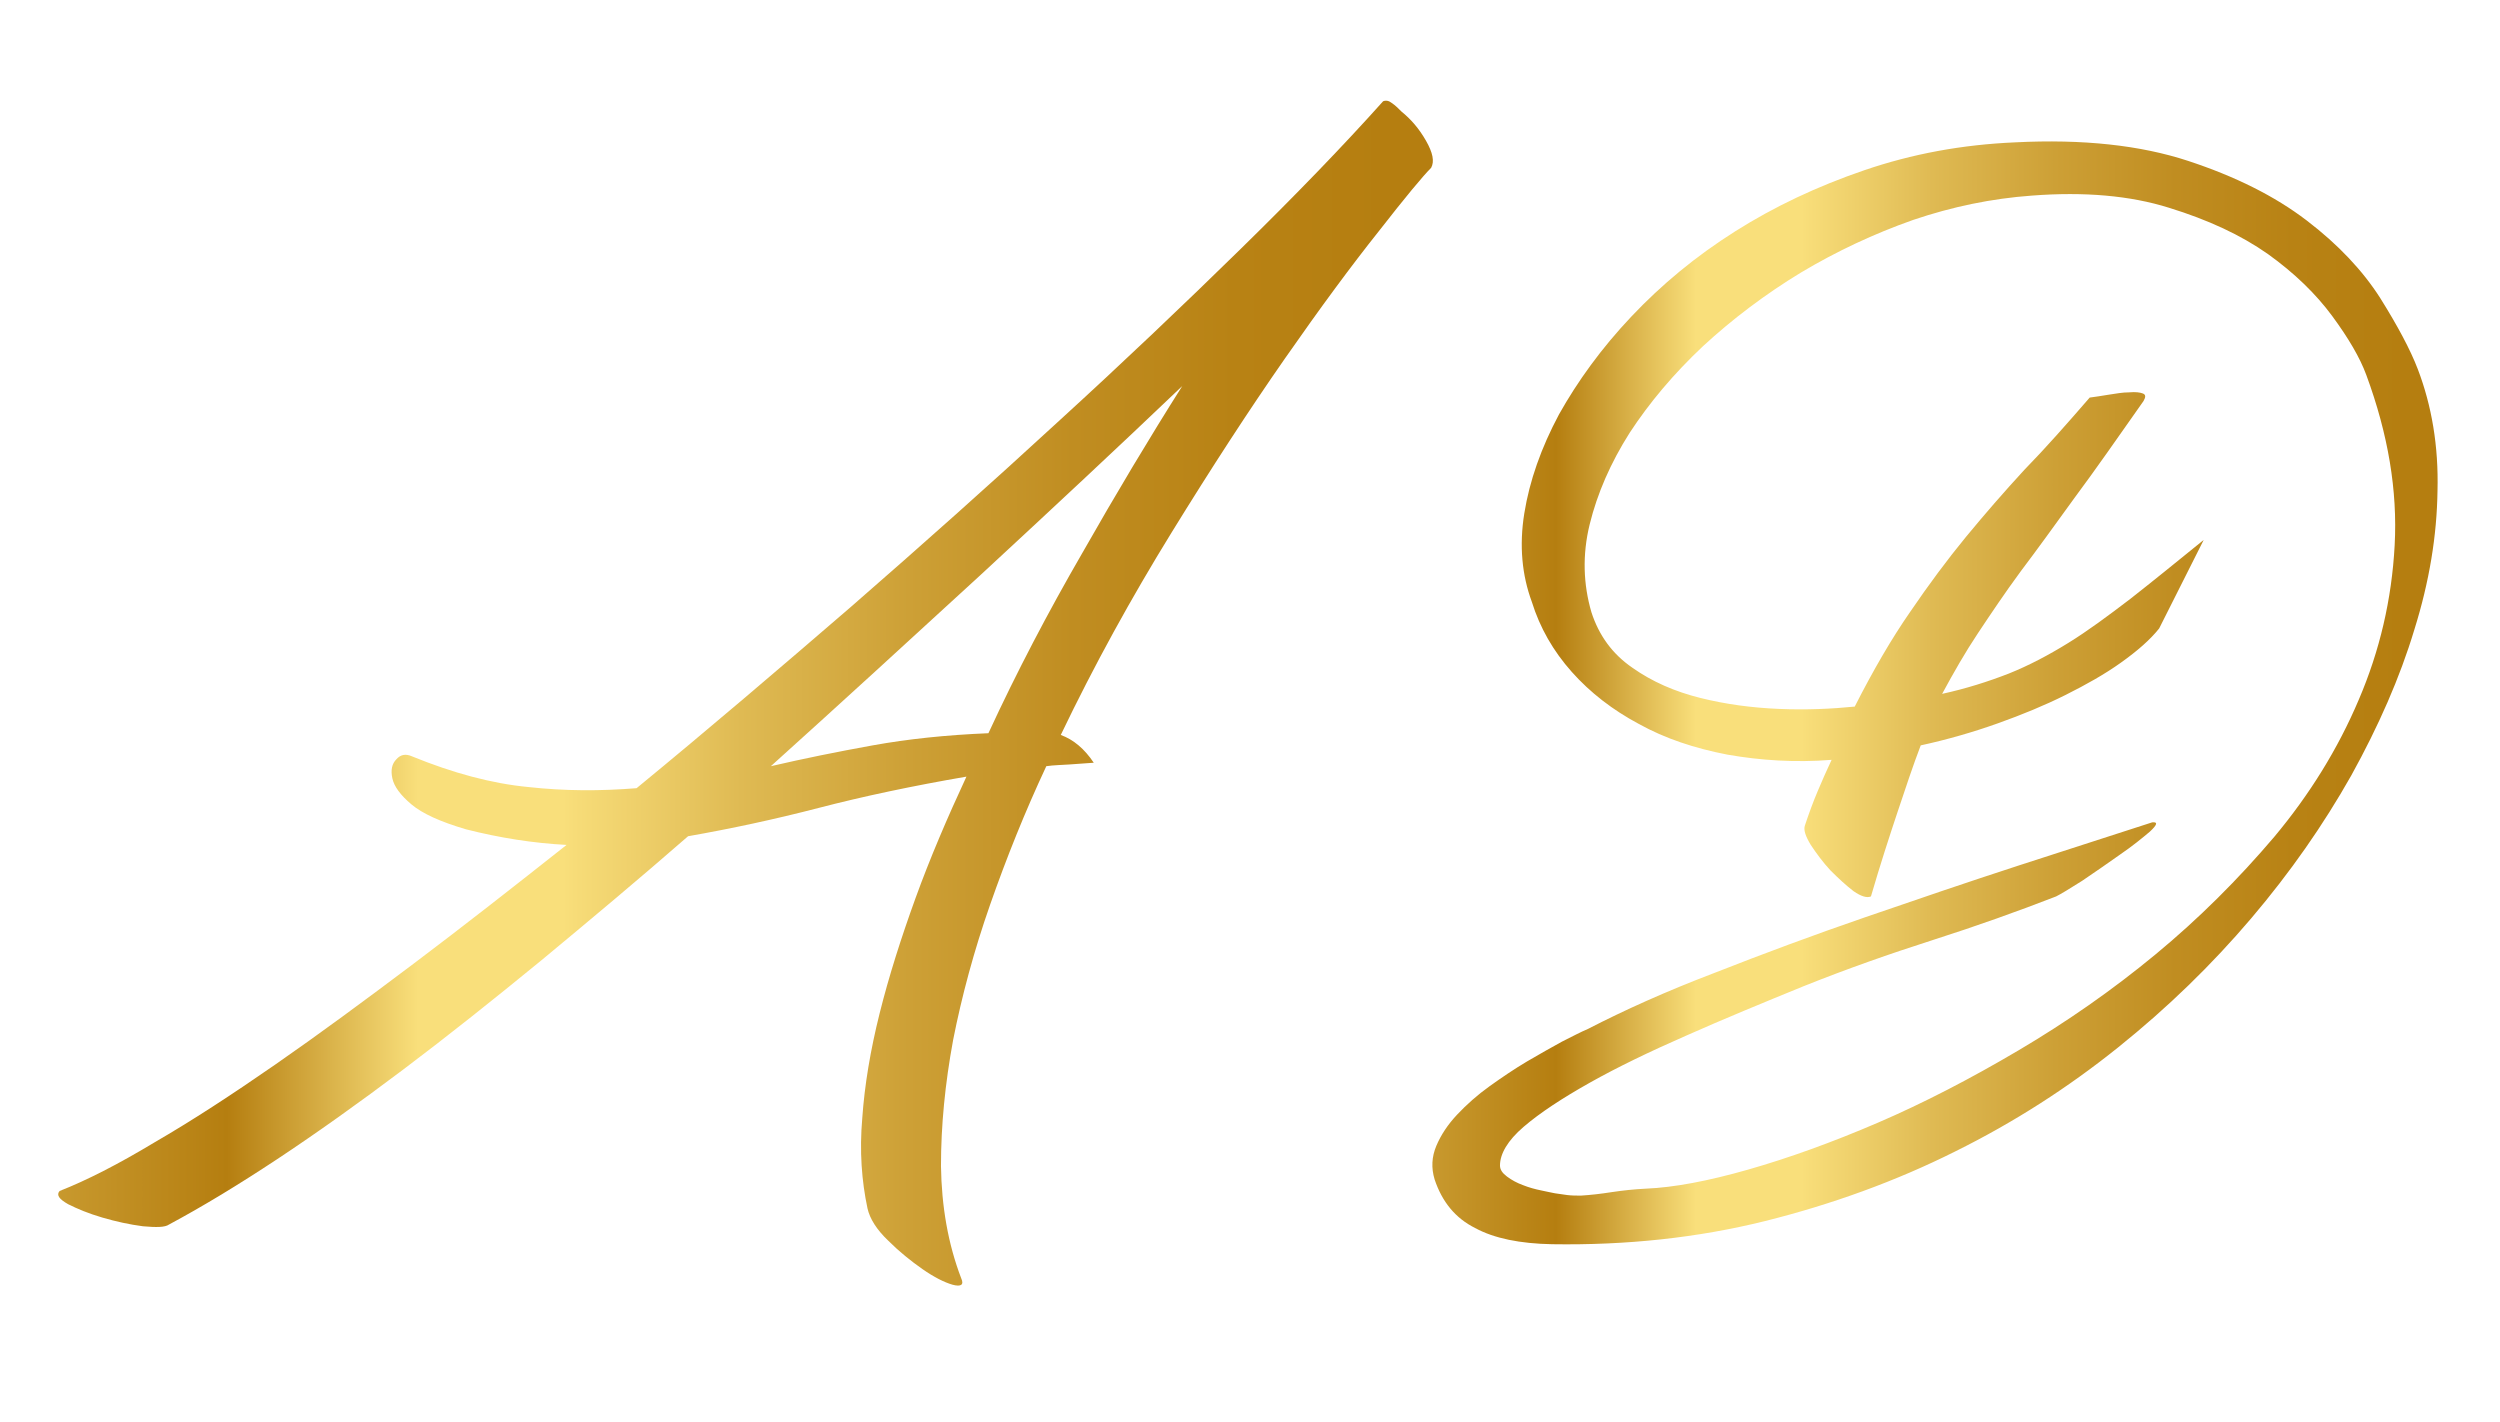
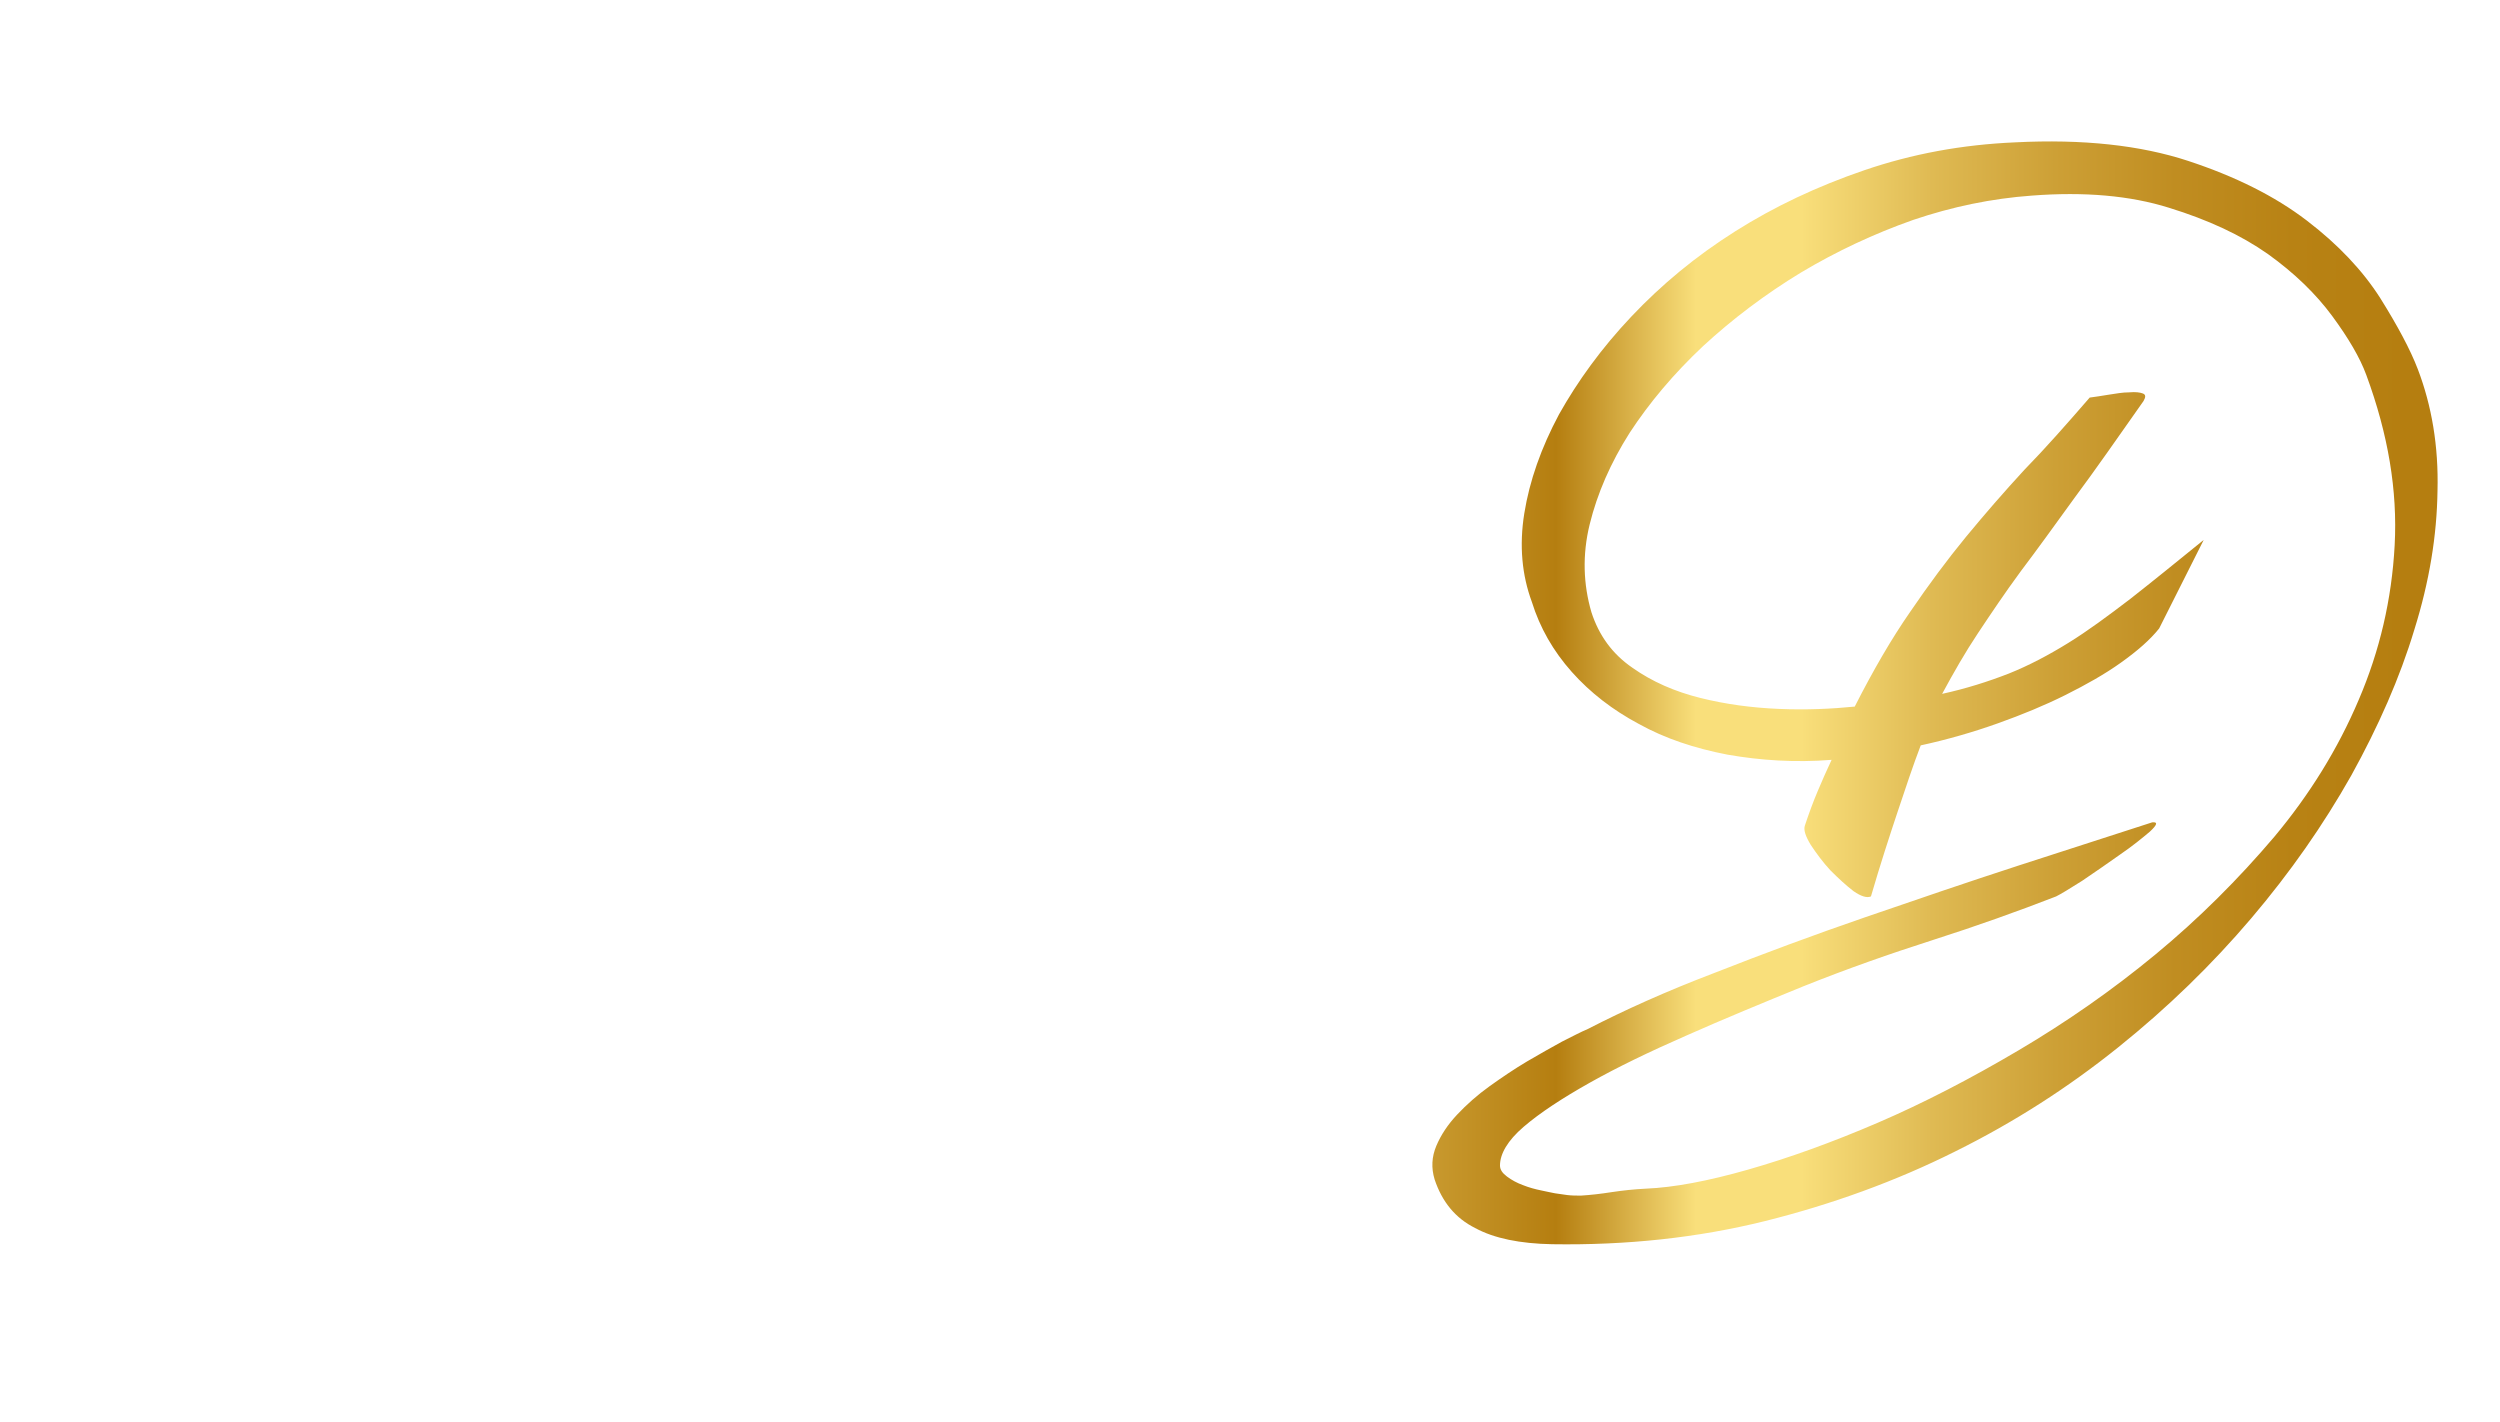
<svg xmlns="http://www.w3.org/2000/svg" version="1.1" id="Layer_1" x="0px" y="0px" viewBox="0 0 432 245.7" style="enable-background:new 0 0 432 245.7;" xml:space="preserve">
  <style type="text/css">
	.st0{fill:url(#SVGID_1_);}
	.st1{fill:url(#SVGID_00000049908697290375262640000012609008277699899320_);}
</style>
  <g>
    <g>
      <g>
        <linearGradient id="SVGID_1_" gradientUnits="userSpaceOnUse" x1="10.007" y1="138.292" x2="247.552" y2="138.292" gradientTransform="matrix(1 0 0 -1 0 258.019)">
          <stop offset="0" style="stop-color:#C8992E" />
          <stop offset="0.123" style="stop-color:#B57E10" />
          <stop offset="0.262" style="stop-color:#F9DF7B" />
          <stop offset="0.367" style="stop-color:#F9DF7B" />
          <stop offset="0.376" style="stop-color:#F7DC78" />
          <stop offset="0.497" style="stop-color:#DFBA53" />
          <stop offset="0.619" style="stop-color:#CDA036" />
          <stop offset="0.739" style="stop-color:#C08D21" />
          <stop offset="0.856" style="stop-color:#B88214" />
          <stop offset="0.969" style="stop-color:#B57E10" />
        </linearGradient>
-         <path class="st0" d="M80.5,143.3c-4.4-1.3-7.5-2.7-9.4-4.3s-3-3.1-3.3-4.5s-0.1-2.5,0.7-3.3c0.7-0.8,1.6-1,2.7-0.5     c7.1,2.9,13.8,4.7,20.1,5.3c6.3,0.7,12.5,0.7,18.7,0.2c12.3-10.1,24.6-20.6,37-31.3c12.4-10.8,24.3-21.4,35.7-31.9     c11.4-10.4,21.9-20.4,31.6-29.9c9.7-9.5,17.9-18,24.7-25.6c0.5-0.2,1-0.1,1.5,0.3c0.6,0.4,1.1,0.9,1.7,1.5c1.6,1.3,3,2.9,4.2,5     s1.5,3.6,0.9,4.7c-1.4,1.4-4.4,5-9,10.9c-4.7,5.9-10.1,13.2-16.3,22.1s-12.7,18.9-19.6,30.1c-6.9,11.2-13.3,22.8-19.1,34.9     c2.2,0.8,4.1,2.4,5.7,4.8c-1.5,0.1-2.9,0.2-4.2,0.3s-2.7,0.1-4,0.3c-3.7,7.9-6.9,15.9-9.7,23.9s-4.9,15.8-6.4,23.4     c-1.4,7.6-2.1,14.8-2.1,21.8c0.1,6.9,1.2,13.4,3.5,19.4c0.5,1.1,0,1.5-1.5,1.1c-1.4-0.4-3.2-1.3-5.2-2.7c-2-1.4-4-3-5.9-4.9     c-2-1.9-3.2-3.8-3.6-5.6c-1-4.7-1.4-9.9-0.9-15.6c0.4-5.7,1.4-11.7,3-18.1c1.6-6.4,3.7-13,6.2-19.9s5.5-13.9,8.8-21     c-9.3,1.6-17.8,3.4-25.5,5.4s-15.2,3.6-22.6,4.9c-8.6,7.5-17.1,14.6-25.3,21.4c-8.3,6.8-16.2,13.1-23.9,18.9     c-7.7,5.8-15,11-21.8,15.5s-13.1,8.3-18.7,11.3c-0.7,0.5-2.2,0.5-4.5,0.3c-2.3-0.3-4.6-0.8-7-1.5s-4.3-1.5-5.9-2.3     c-1.6-0.9-2.1-1.6-1.5-2.3c4.6-1.8,10.1-4.6,16.4-8.4c6.4-3.7,13.3-8.2,20.8-13.4s15.5-11.1,24-17.5s17.3-13.3,26.4-20.5     C92.2,145.7,86.4,144.8,80.5,143.3z M204.3,66.7c-11.1,10.6-22.7,21.4-34.8,32.6c-12.1,11.1-24.2,22.2-36.3,33.1     c5.6-1.3,11.5-2.5,17.6-3.6c6.1-1.1,12.7-1.8,20-2.1c4.9-10.6,10.3-20.9,16.2-31.1C192.8,85.4,198.6,75.7,204.3,66.7z" />
        <linearGradient id="SVGID_00000071538562099731131160000011748423482132662968_" gradientUnits="userSpaceOnUse" x1="247.552" y1="138.292" x2="421.26" y2="138.292" gradientTransform="matrix(1 0 0 -1 0 258.019)">
          <stop offset="0" style="stop-color:#C8992E" />
          <stop offset="0.123" style="stop-color:#B57E10" />
          <stop offset="0.262" style="stop-color:#F9DF7B" />
          <stop offset="0.367" style="stop-color:#F9DF7B" />
          <stop offset="0.376" style="stop-color:#F7DC78" />
          <stop offset="0.497" style="stop-color:#DFBA53" />
          <stop offset="0.619" style="stop-color:#CDA036" />
          <stop offset="0.739" style="stop-color:#C08D21" />
          <stop offset="0.856" style="stop-color:#B88214" />
          <stop offset="0.969" style="stop-color:#B57E10" />
        </linearGradient>
        <path style="fill:url(#SVGID_00000071538562099731131160000011748423482132662968_);" d="M361.1,68.7c0.9-0.1,2-0.3,3.3-0.5     s2.4-0.4,3.5-0.4c1.1-0.1,1.9,0,2.4,0.2s0.5,0.6,0.1,1.3c-4.5,6.4-8.4,12-11.9,16.7c-3.4,4.7-6.5,9-9.3,12.7     c-2.8,3.8-5.2,7.4-7.4,10.7s-4.2,6.8-6.2,10.5c4.1-0.9,7.9-2.1,11.5-3.5c3.5-1.4,6.9-3.2,10.3-5.3c3.4-2.1,6.9-4.7,10.7-7.6     c3.7-2.9,7.9-6.3,12.7-10.2l-7.7,15.3c-1.6,2-3.8,3.9-6.6,5.9s-6,3.8-9.6,5.6s-7.5,3.4-11.7,4.9s-8.7,2.8-13.3,3.8     c-1.3,3.4-2.6,7.3-4,11.5s-3,9.1-4.6,14.6c-0.7,0.3-1.7,0-3-0.9c-1.3-1-2.6-2.2-4-3.6c-1.3-1.4-2.4-2.9-3.4-4.4     c-0.9-1.5-1.3-2.6-1-3.4c0.7-2.1,1.4-4,2.2-5.9s1.6-3.7,2.4-5.4c-6.3,0.5-12.3,0.1-18-0.9c-5.7-1.1-10.8-2.8-15.3-5.3     c-4.5-2.4-8.4-5.4-11.6-9c-3.2-3.6-5.5-7.6-6.9-12.1c-1.7-4.6-2.2-9.7-1.3-15.3c0.9-5.6,2.9-11.3,6-17.1     c3.2-5.7,7.3-11.4,12.5-16.9S293,44.3,299.8,40c6.8-4.3,14.2-7.8,22.4-10.6c8.2-2.8,16.8-4.4,26-4.8c11.7-0.6,21.7,0.5,29.9,3.2     c8.2,2.7,15,6.1,20.5,10.3c5.5,4.2,9.7,8.7,12.7,13.4c3,4.8,5.2,8.9,6.5,12.3c2.4,6.3,3.6,13.3,3.4,21c-0.1,7.7-1.4,15.7-4,24     c-2.5,8.3-6.2,16.7-10.9,25.2c-4.8,8.5-10.5,16.7-17.3,24.7s-14.4,15.4-23,22.3c-8.6,6.9-17.9,12.9-28.2,18     c-10.2,5.1-21.2,9.1-32.8,12c-11.7,2.9-23.9,4.2-36.8,4c-5.5-0.1-10-1-13.3-2.8c-3.4-1.7-5.7-4.5-7-8.4c-0.6-2-0.5-3.9,0.3-5.8     c0.8-1.9,2-3.7,3.6-5.4s3.5-3.4,5.6-4.9s4.3-3,6.5-4.3s4.2-2.4,6-3.4c1.8-0.9,3.3-1.7,4.5-2.2c6.2-3.2,13.5-6.5,21.9-9.7     c8.4-3.3,17-6.5,26-9.6s17.8-6.1,26.4-8.9c8.7-2.8,16.4-5.3,23.2-7.5c1-0.1,0.9,0.4-0.4,1.6c-1.3,1.1-3,2.5-5.2,4     c-2.1,1.5-4.3,3-6.5,4.5c-2.2,1.4-3.7,2.3-4.5,2.7c-6.7,2.6-13.7,5.1-21.2,7.5s-14.9,5-22.4,8c-7.1,2.9-13.9,5.7-20.2,8.5     c-6.4,2.8-12,5.5-16.8,8.2s-8.6,5.2-11.4,7.6c-2.8,2.4-4.1,4.7-4.1,6.7c0,0.7,0.4,1.3,1.2,1.9c0.8,0.6,1.7,1.1,2.8,1.5     c1,0.4,2.1,0.7,3.1,0.9s1.8,0.4,2.4,0.5c0.6,0.1,1.3,0.2,2.1,0.3s1.6,0.1,2.4,0.1c1.6-0.1,3.4-0.3,5.3-0.6c2-0.3,3.9-0.5,5.9-0.6     c4.8-0.2,10.7-1.3,17.7-3.3s14.5-4.7,22.4-8.1c7.9-3.4,16-7.6,24.3-12.5s16.2-10.4,23.7-16.6c7.5-6.2,14.3-13,20.5-20.3     c6.1-7.3,11-15.2,14.6-23.7c3.6-8.4,5.7-17.3,6.2-26.7s-1.1-19.1-4.9-29.4c-1.1-3-3.1-6.4-5.9-10.2c-2.8-3.8-6.5-7.4-11.1-10.7     c-4.7-3.3-10.3-5.9-17.1-8c-6.7-2.1-14.6-2.8-23.7-2.1c-6.9,0.5-13.7,1.9-20.5,4.2c-6.8,2.4-13.2,5.4-19.4,9.1     c-6.1,3.7-11.8,8-16.9,12.7c-5.1,4.8-9.3,9.8-12.7,15c-3.3,5.2-5.6,10.5-6.9,15.8c-1.3,5.3-1.1,10.4,0.3,15.2     c1.3,4,3.6,7.2,7.1,9.6c3.4,2.4,7.3,4.1,11.7,5.2c4.4,1.1,8.9,1.7,13.6,1.9c4.7,0.2,9.1,0,13.1-0.4c3.2-6.3,6.4-11.8,9.6-16.4     c3.2-4.7,6.4-9,9.6-12.9c3.3-4,6.6-7.8,10.1-11.6C353.6,77.3,357.2,73.2,361.1,68.7z" />
      </g>
    </g>
  </g>
</svg>